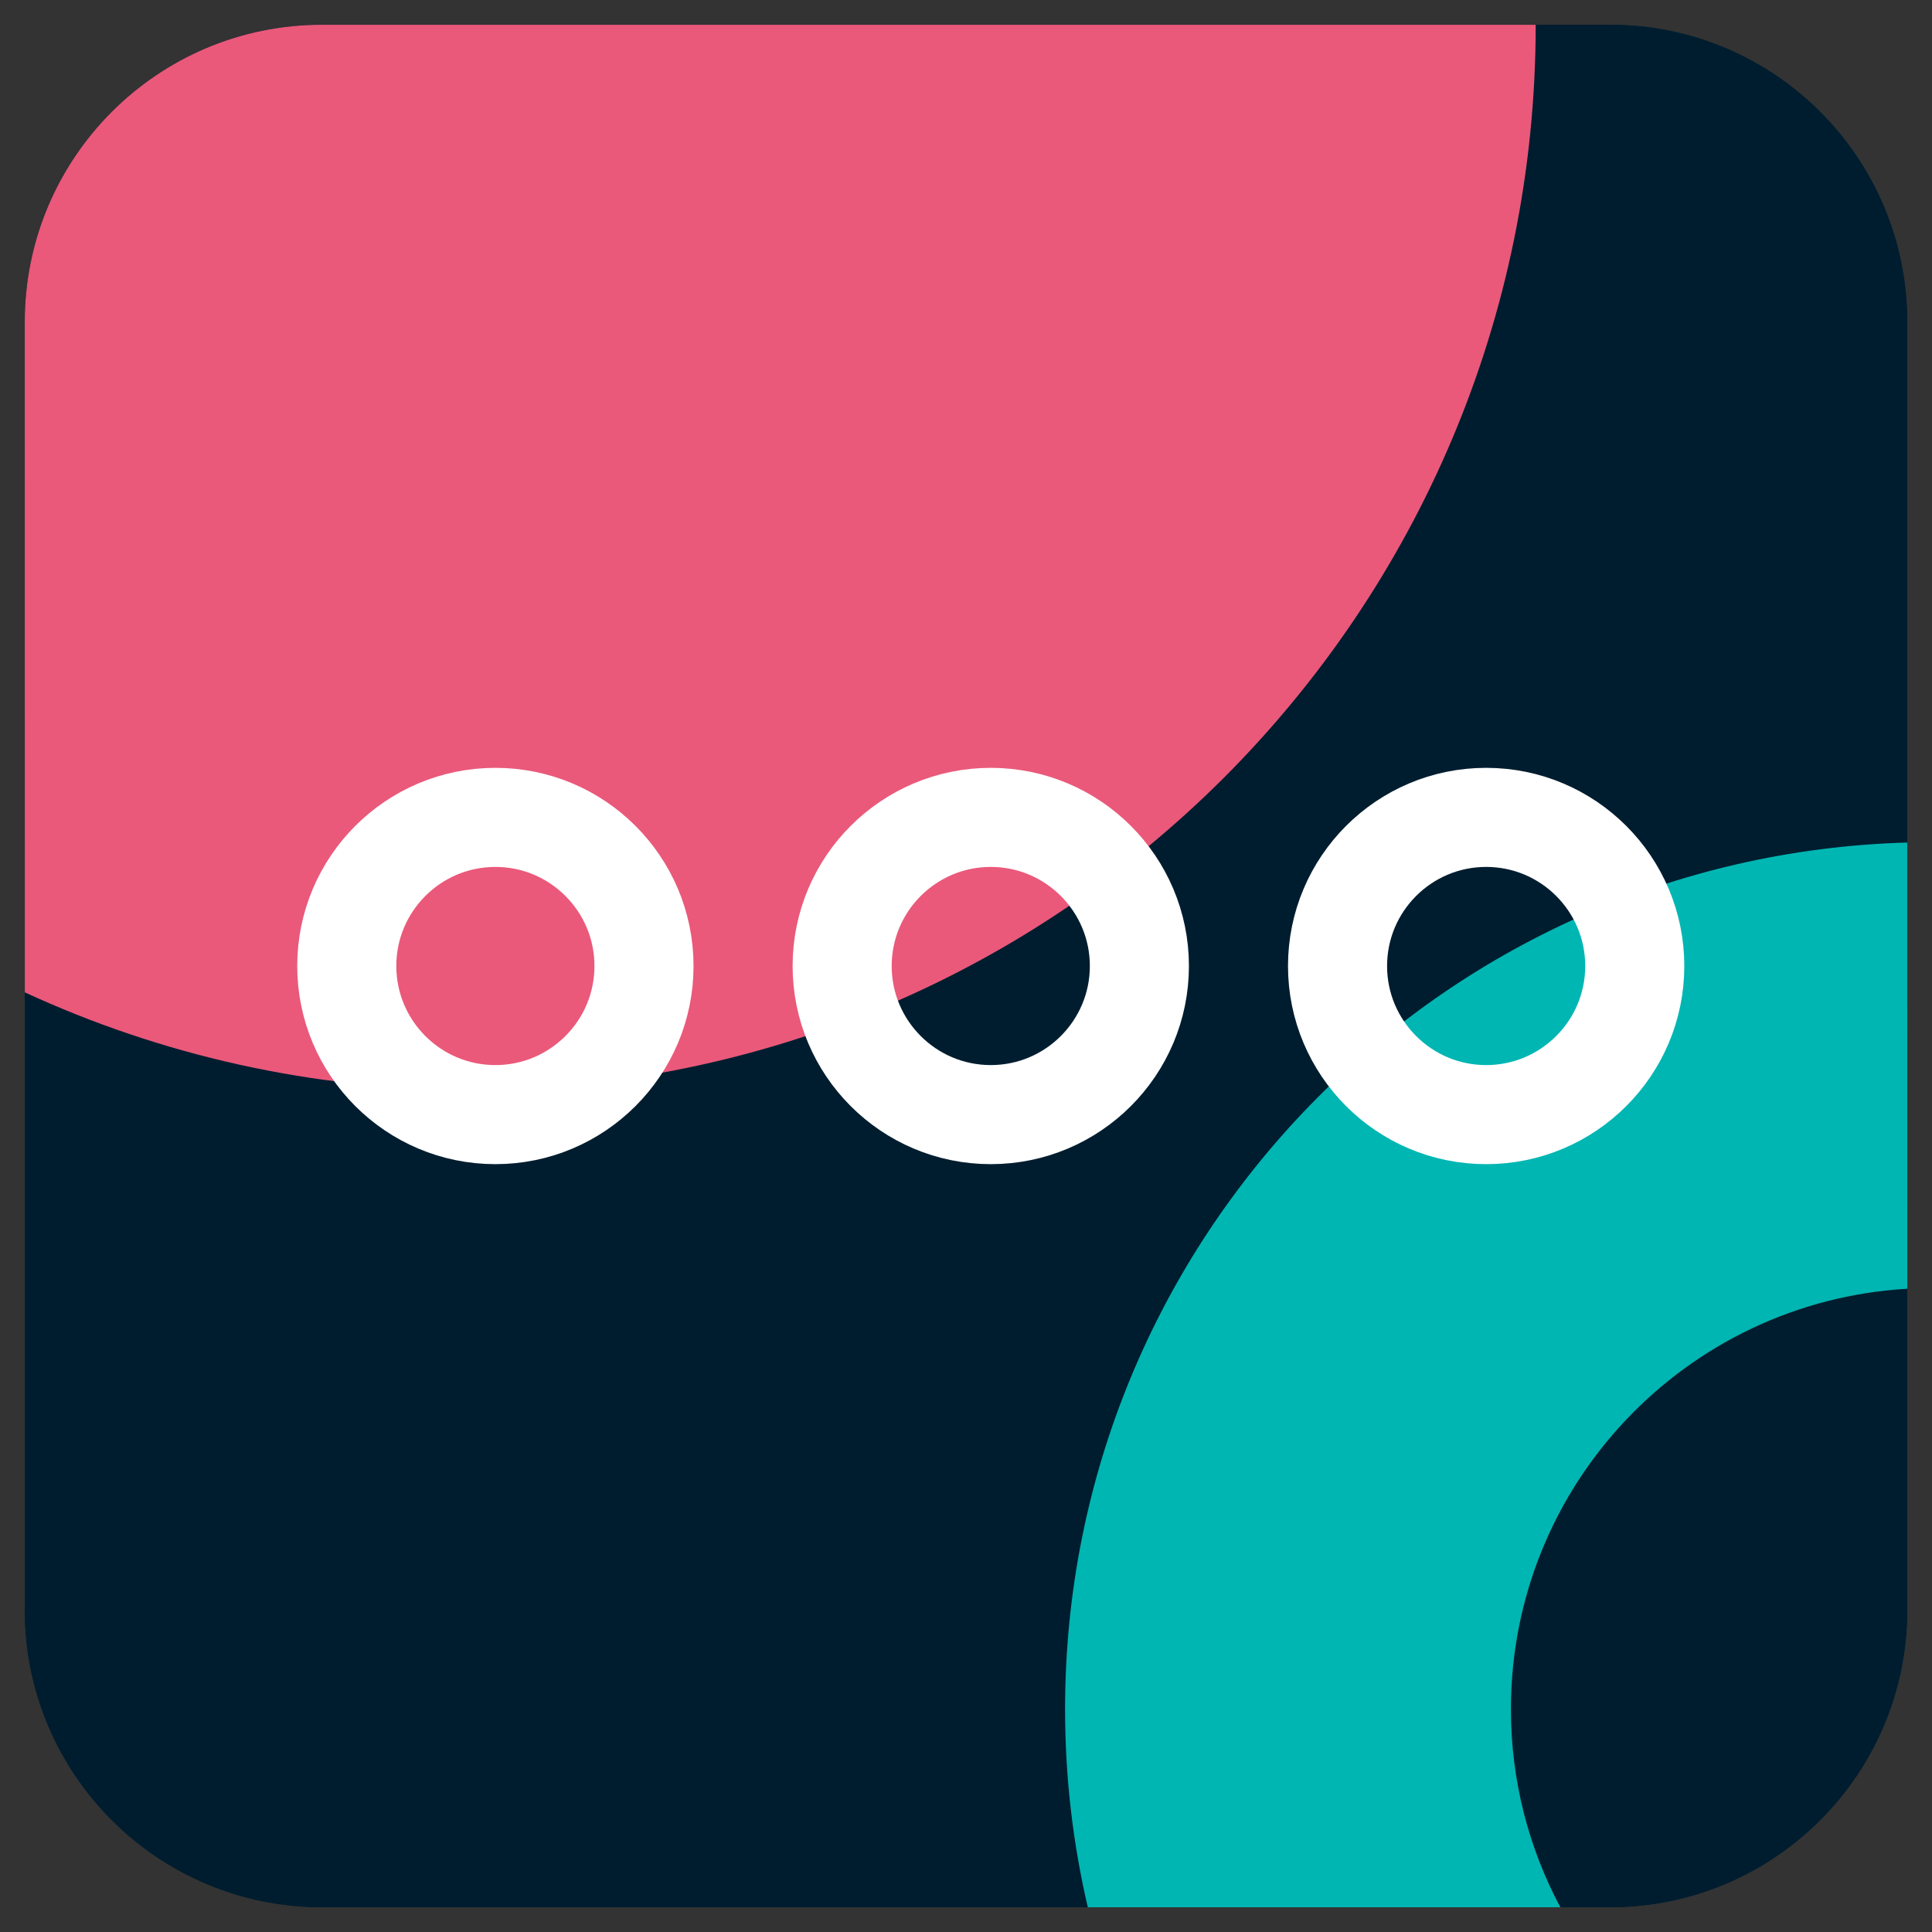
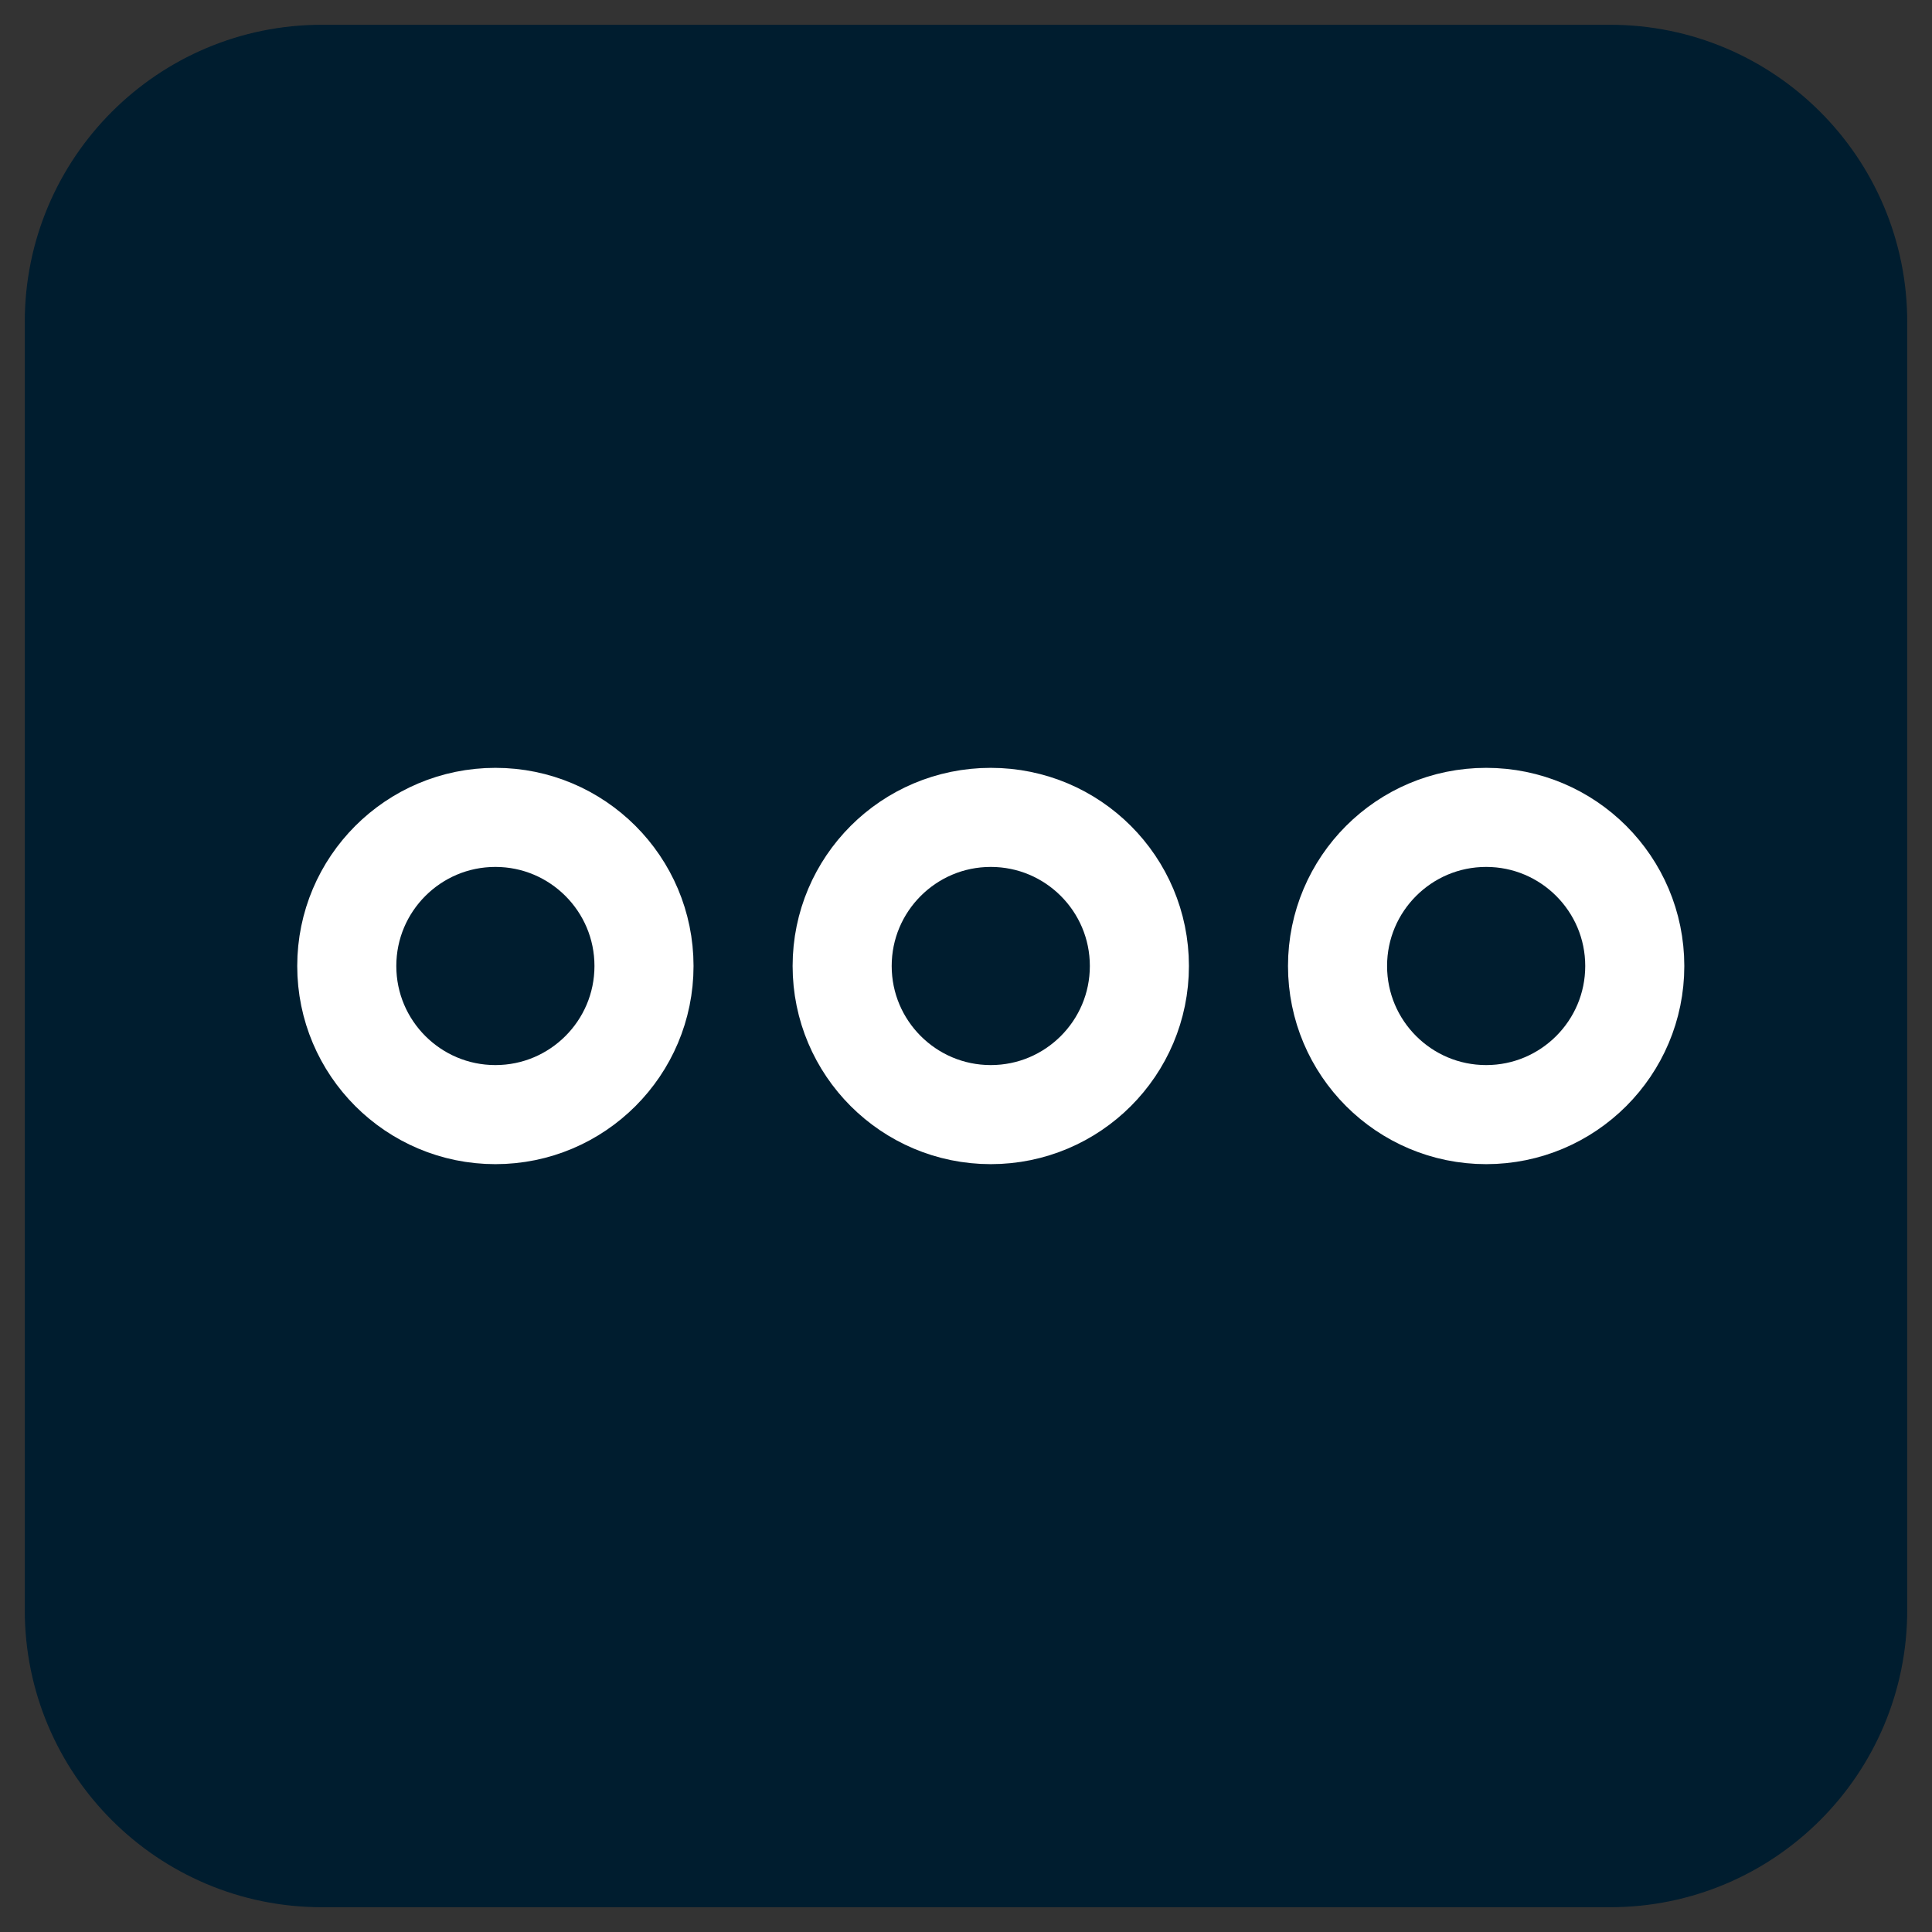
<svg xmlns="http://www.w3.org/2000/svg" width="39" height="39" viewBox="0 0 39 39" fill="none">
  <rect x="0" y="0" width="39" height="39" fill="#333333" stroke="none" />
  <path d="M32.5 0.5H6.5C3.186 0.5 0.5 3.186 0.5 6.5V32.5C0.5 35.814 3.186 38.5 6.5 38.5H32.5C35.814 38.5 38.5 35.814 38.5 32.5V6.5C38.5 3.186 35.814 0.5 32.5 0.5Z" fill="#001D2F" />
-   <path d="M32.5 0.5H6.5C3.186 0.5 0.5 3.186 0.5 6.5V32.5C0.5 35.814 3.186 38.5 6.5 38.5H32.5C35.814 38.5 38.5 35.814 38.5 32.5V6.5C38.5 3.186 35.814 0.5 32.5 0.5Z" fill="#001D2F" />
-   <path fill-rule="evenodd" clip-rule="evenodd" d="M31 0.5C31 12.374 21.374 22 9.5 22C6.287 22 3.238 21.295 0.501 20.032L0.5 6.5C0.5 3.186 3.186 0.5 6.5 0.5H31Z" fill="#EA597A" />
-   <path fill-rule="evenodd" clip-rule="evenodd" d="M38.5 17.008L38.501 26.015C34.039 26.274 30.5 29.974 30.5 34.501C30.5 35.947 30.861 37.309 31.498 38.501L21.959 38.501C21.659 37.217 21.5 35.877 21.5 34.501C21.5 25.003 29.067 17.272 38.5 17.008Z" fill="#00B6B3" />
  <path fill-rule="evenodd" clip-rule="evenodd" d="M30 16.5C30.828 16.5 31.578 16.836 32.121 17.379C32.664 17.922 33 18.672 33 19.5C33 20.328 32.664 21.078 32.121 21.621C31.578 22.164 30.828 22.5 30 22.5C29.172 22.5 28.422 22.164 27.879 21.621C27.336 21.078 27 20.328 27 19.5C27 18.672 27.336 17.922 27.879 17.379C28.422 16.836 29.172 16.5 30 16.5ZM20 16.5C20.828 16.5 21.578 16.836 22.121 17.379C22.664 17.922 23 18.672 23 19.5C23 20.328 22.664 21.078 22.121 21.621C21.578 22.164 20.828 22.5 20 22.5C19.172 22.5 18.422 22.164 17.879 21.621C17.336 21.078 17 20.328 17 19.5C17 18.672 17.336 17.922 17.879 17.379C18.422 16.836 19.172 16.5 20 16.5ZM10 16.5C10.828 16.5 11.578 16.836 12.121 17.379C12.664 17.922 13 18.672 13 19.5C13 20.328 12.664 21.078 12.121 21.621C11.578 22.164 10.828 22.5 10 22.5C9.172 22.5 8.422 22.164 7.879 21.621C7.336 21.078 7 20.328 7 19.5C7 18.672 7.336 17.922 7.879 17.379C8.422 16.836 9.172 16.5 10 16.5Z" stroke="white" stroke-width="2" />
</svg>